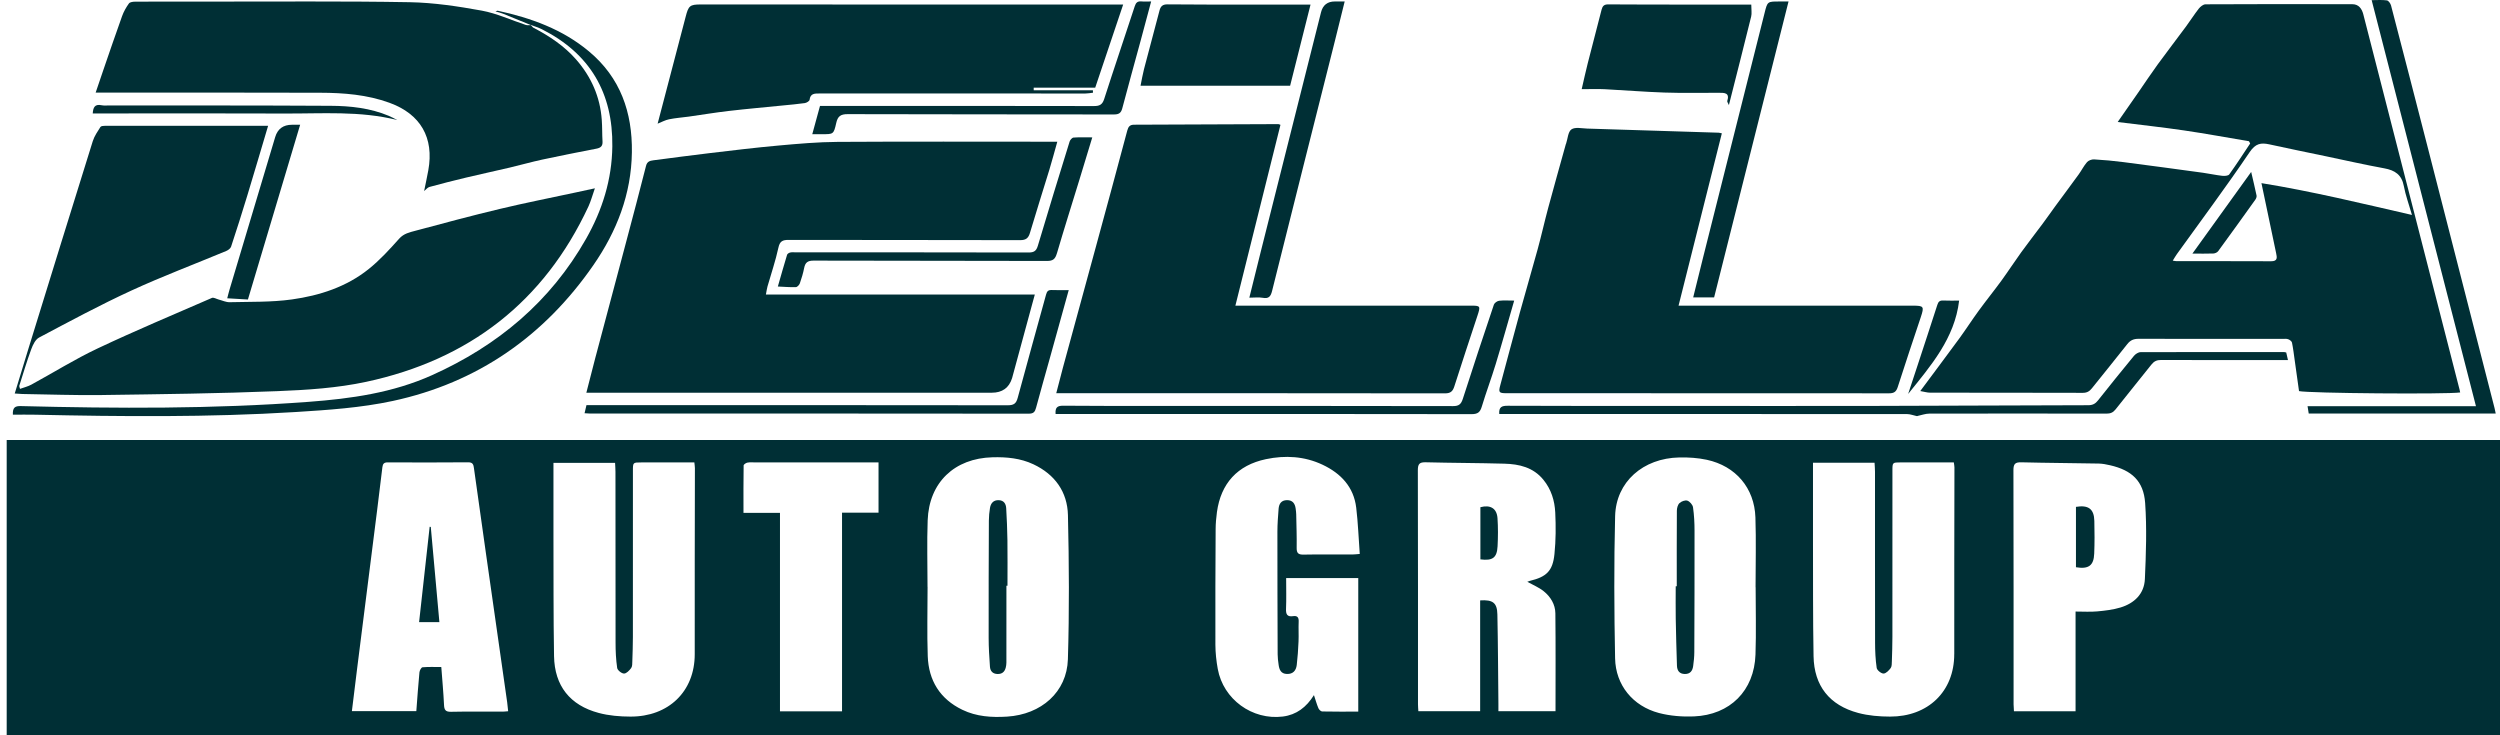
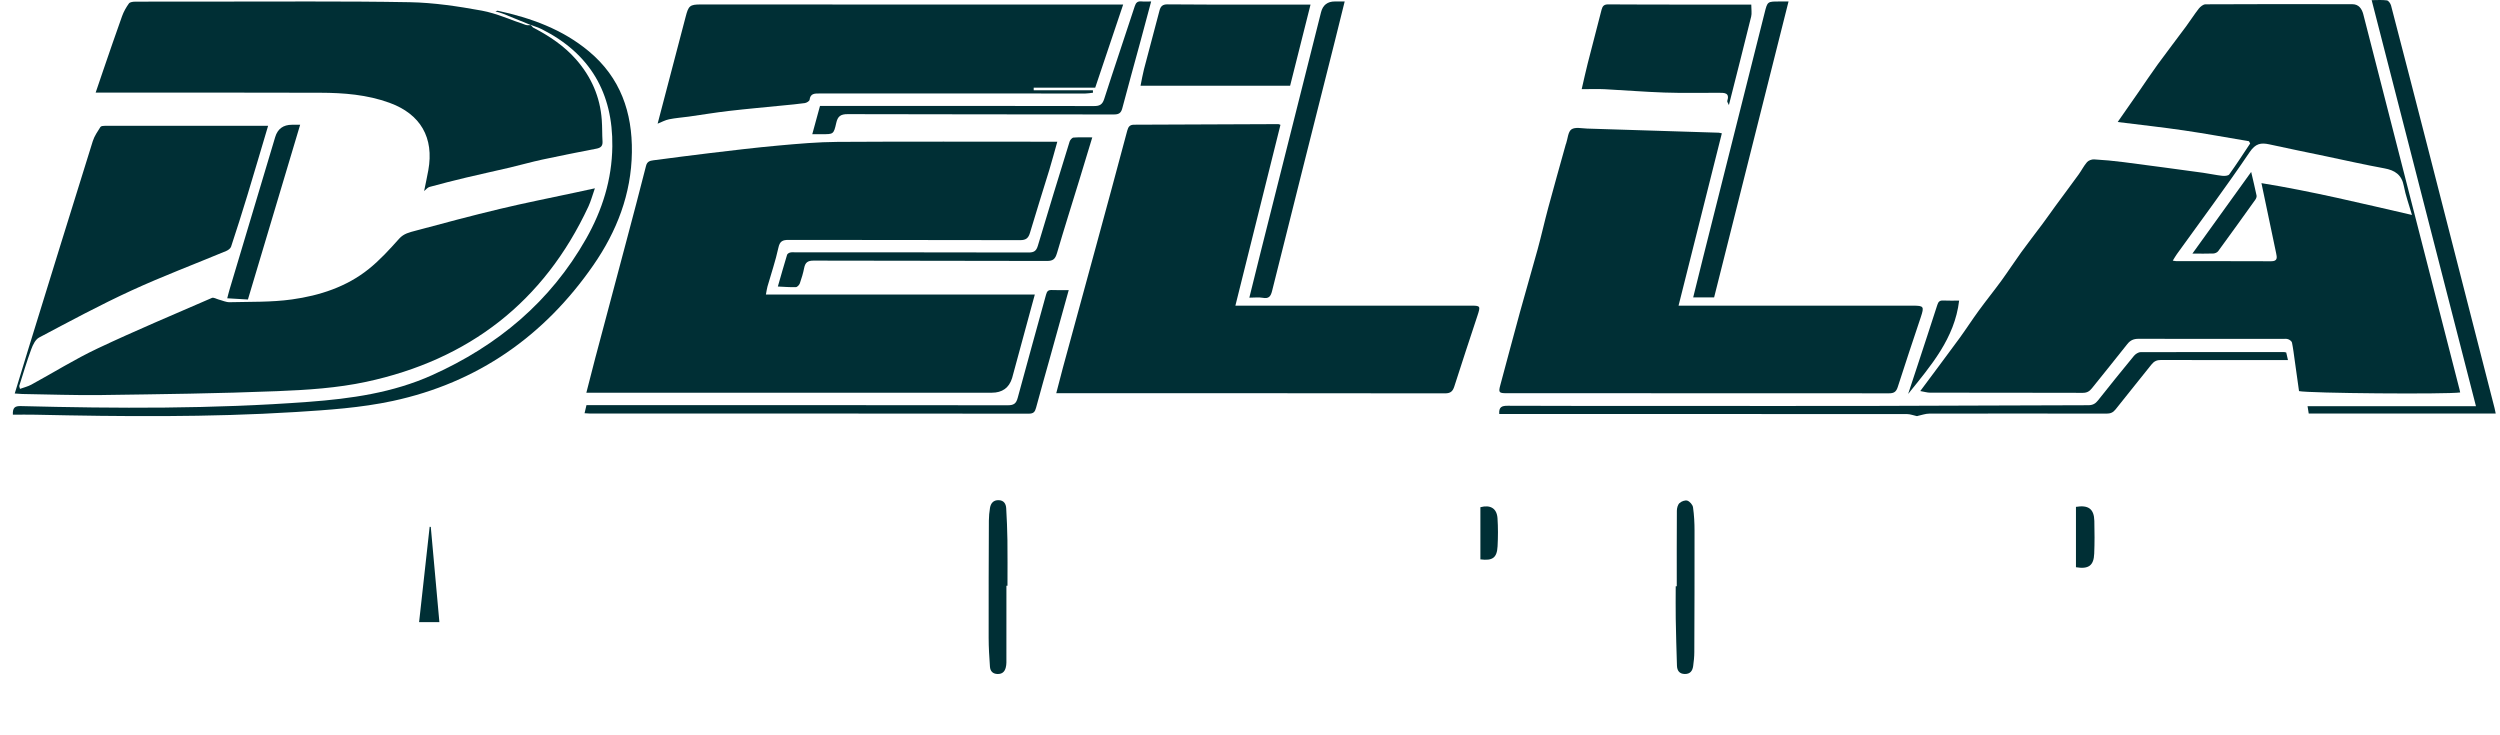
<svg xmlns="http://www.w3.org/2000/svg" width="102" height="30" viewBox="0 0 102 30" fill="none">
  <g clip-path="url(#clip0_747_296)">
-     <path d="M0.273 17.951V30H102V17.951H0.273ZM20.502 29.034C19.801 29.035 19.1 29.026 18.399 29.041C18.171 29.045 18.125 28.958 18.116 28.756C18.092 28.253 18.045 27.75 18.005 27.215C17.741 27.215 17.488 27.203 17.239 27.225C17.189 27.229 17.12 27.356 17.113 27.432C17.063 27.952 17.027 28.474 16.986 29.015H14.357C14.429 28.433 14.498 27.858 14.57 27.282C14.841 25.129 15.114 22.976 15.386 20.822C15.46 20.234 15.534 19.646 15.602 19.057C15.619 18.918 15.675 18.864 15.82 18.865C16.915 18.869 18.011 18.872 19.106 18.862C19.299 18.861 19.318 18.967 19.337 19.102C19.498 20.25 19.658 21.398 19.822 22.546C20.111 24.582 20.402 26.618 20.693 28.654C20.709 28.767 20.718 28.879 20.733 29.018C20.65 29.024 20.577 29.035 20.502 29.035L20.502 29.034ZM28.345 26.688C28.348 28.216 27.27 29.243 25.724 29.237C25.291 29.236 24.844 29.2 24.428 29.088C23.253 28.775 22.626 27.98 22.605 26.771C22.577 25.131 22.586 23.491 22.581 21.851C22.579 20.962 22.581 20.072 22.581 19.182V18.884H25.095C25.101 19.012 25.111 19.132 25.111 19.251C25.113 21.572 25.11 23.893 25.115 26.213C25.115 26.561 25.13 26.911 25.181 27.254C25.195 27.347 25.363 27.481 25.46 27.481C25.56 27.481 25.679 27.355 25.752 27.256C25.802 27.187 25.796 27.072 25.799 26.977C25.811 26.645 25.821 26.314 25.822 25.983C25.824 23.724 25.823 21.463 25.823 19.204C25.823 18.867 25.824 18.867 26.169 18.867C26.791 18.867 27.414 18.867 28.036 18.867C28.129 18.867 28.223 18.867 28.33 18.867C28.339 18.964 28.352 19.031 28.352 19.098C28.35 21.628 28.339 24.158 28.345 26.688H28.345ZM35.844 20.918H34.355V29.021H31.823V20.924H30.334C30.334 20.258 30.33 19.624 30.34 18.991C30.341 18.949 30.437 18.884 30.497 18.874C30.607 18.854 30.724 18.867 30.838 18.867C32.397 18.867 33.957 18.867 35.517 18.867H35.844V20.918V20.918ZM43.57 26.901C43.529 28.234 42.487 29.15 41.089 29.238C40.462 29.278 39.842 29.239 39.265 28.96C38.35 28.519 37.887 27.764 37.852 26.771C37.819 25.831 37.845 24.888 37.845 23.947C37.845 23.947 37.843 23.947 37.843 23.947C37.843 23.04 37.816 22.133 37.849 21.228C37.905 19.685 38.941 18.697 40.495 18.657C41.07 18.642 41.634 18.694 42.161 18.942C43.042 19.356 43.55 20.071 43.572 21.018C43.618 22.978 43.63 24.942 43.57 26.901H43.57ZM52.887 21.01C52.885 20.923 52.875 20.836 52.863 20.75C52.835 20.546 52.741 20.406 52.511 20.406C52.277 20.407 52.184 20.554 52.167 20.757C52.143 21.07 52.118 21.383 52.118 21.697C52.117 23.363 52.122 25.029 52.128 26.695C52.128 26.834 52.147 26.973 52.166 27.111C52.192 27.314 52.255 27.491 52.507 27.498C52.757 27.506 52.88 27.356 52.907 27.134C52.945 26.815 52.966 26.493 52.98 26.171C52.992 25.901 52.974 25.63 52.986 25.36C52.994 25.186 52.927 25.114 52.759 25.139C52.521 25.174 52.461 25.068 52.47 24.843C52.487 24.435 52.475 24.025 52.475 23.584H55.417V29.034C54.921 29.034 54.433 29.039 53.944 29.028C53.891 29.027 53.815 28.952 53.79 28.893C53.723 28.734 53.677 28.565 53.609 28.361C53.301 28.854 52.897 29.165 52.338 29.235C51.091 29.39 49.91 28.532 49.685 27.294C49.626 26.97 49.59 26.637 49.588 26.307C49.582 24.737 49.59 23.167 49.598 21.597C49.599 21.362 49.619 21.126 49.651 20.893C49.812 19.724 50.488 18.979 51.649 18.734C52.437 18.568 53.223 18.613 53.961 18.961C54.708 19.314 55.233 19.868 55.334 20.716C55.408 21.336 55.431 21.96 55.478 22.601C55.334 22.612 55.257 22.623 55.181 22.623C54.514 22.624 53.849 22.615 53.182 22.628C52.959 22.633 52.9 22.555 52.904 22.343C52.911 21.898 52.895 21.453 52.886 21.009L52.887 21.01ZM62.982 24.121C63.263 24.346 63.455 24.659 63.459 25.023C63.474 26.347 63.465 27.672 63.465 29.016H61.135C61.135 28.909 61.136 28.807 61.135 28.706C61.122 27.494 61.119 26.281 61.093 25.069C61.083 24.592 60.907 24.463 60.39 24.496V29.018H57.869C57.864 28.923 57.854 28.83 57.854 28.737C57.854 25.551 57.856 22.366 57.848 19.181C57.848 18.929 57.917 18.854 58.17 18.861C59.239 18.889 60.308 18.888 61.377 18.918C61.985 18.935 62.557 19.065 62.972 19.576C63.291 19.967 63.43 20.427 63.454 20.908C63.482 21.472 63.479 22.043 63.422 22.604C63.352 23.296 63.098 23.536 62.419 23.699C62.386 23.707 62.355 23.722 62.313 23.737C62.547 23.868 62.788 23.965 62.981 24.12L62.982 24.121ZM71.624 26.706C71.574 28.177 70.59 29.169 69.109 29.23C68.635 29.249 68.139 29.21 67.683 29.09C66.622 28.809 65.917 27.953 65.896 26.861C65.858 24.927 65.848 22.991 65.897 21.057C65.932 19.661 67.037 18.693 68.517 18.664C68.89 18.656 69.274 18.681 69.638 18.759C70.818 19.015 71.58 19.91 71.621 21.11C71.653 22.059 71.627 23.011 71.627 23.96C71.628 23.96 71.629 23.96 71.63 23.96C71.63 24.876 71.656 25.792 71.624 26.706ZM79.733 26.686C79.736 28.216 78.659 29.242 77.114 29.237C76.681 29.236 76.234 29.2 75.818 29.089C74.642 28.776 74.014 27.981 73.993 26.773C73.965 25.186 73.974 23.598 73.97 22.01C73.967 21.068 73.97 20.126 73.97 19.184C73.97 19.09 73.97 18.997 73.97 18.88H76.482C76.489 19.011 76.5 19.13 76.5 19.249C76.501 21.57 76.498 23.891 76.503 26.211C76.503 26.558 76.519 26.909 76.569 27.252C76.583 27.345 76.75 27.48 76.847 27.481C76.947 27.481 77.067 27.355 77.14 27.257C77.19 27.189 77.184 27.073 77.188 26.978C77.199 26.646 77.21 26.315 77.21 25.984C77.212 23.724 77.211 21.465 77.211 19.205C77.211 18.866 77.212 18.866 77.556 18.866C78.178 18.866 78.8 18.866 79.422 18.866H79.716C79.727 18.953 79.741 19.011 79.741 19.069C79.739 21.608 79.728 24.146 79.734 26.685L79.733 26.686ZM87.511 23.627C87.484 24.227 87.084 24.613 86.518 24.785C86.212 24.878 85.886 24.916 85.565 24.945C85.287 24.971 85.006 24.951 84.683 24.951V29.02H82.169C82.164 28.923 82.155 28.831 82.154 28.737C82.154 25.552 82.156 22.367 82.148 19.182C82.148 18.931 82.216 18.855 82.471 18.862C83.521 18.889 84.573 18.893 85.624 18.913C85.78 18.916 85.937 18.947 86.09 18.982C86.975 19.185 87.459 19.624 87.522 20.523C87.594 21.553 87.557 22.594 87.511 23.628L87.511 23.627Z" fill="#002F35" />
    <path d="M78.746 16.021C80.823 16.025 82.9 16.021 84.977 16.028C85.147 16.028 85.249 15.968 85.35 15.842C85.828 15.239 86.319 14.647 86.792 14.041C86.92 13.878 87.057 13.822 87.259 13.823C89.213 13.829 91.168 13.826 93.122 13.827C93.201 13.827 93.286 13.814 93.356 13.84C93.419 13.862 93.501 13.922 93.513 13.979C93.562 14.217 93.59 14.459 93.624 14.7C93.683 15.121 93.742 15.542 93.8 15.957C94.171 16.046 99.822 16.094 100.375 16.012C100.364 15.961 100.358 15.928 100.35 15.895C99.407 12.217 98.463 8.539 97.52 4.862C97.154 3.436 96.789 2.011 96.423 0.585C96.364 0.353 96.232 0.173 95.981 0.172C93.983 0.165 91.984 0.166 89.986 0.176C89.893 0.176 89.776 0.269 89.712 0.35C89.526 0.587 89.365 0.844 89.186 1.086C88.805 1.601 88.414 2.108 88.037 2.625C87.763 3.002 87.505 3.392 87.24 3.775C86.973 4.158 86.706 4.54 86.401 4.978C87.345 5.097 88.228 5.192 89.106 5.321C89.992 5.451 90.873 5.614 91.757 5.762C91.773 5.793 91.79 5.823 91.807 5.853C91.525 6.276 91.25 6.703 90.954 7.115C90.911 7.175 90.761 7.184 90.666 7.173C90.406 7.144 90.15 7.086 89.891 7.05C88.808 6.902 87.725 6.754 86.642 6.615C86.242 6.563 85.841 6.526 85.439 6.503C85.344 6.497 85.212 6.546 85.15 6.616C85.019 6.766 84.93 6.952 84.811 7.115C84.496 7.55 84.173 7.98 83.856 8.413C83.682 8.651 83.514 8.894 83.338 9.13C83.048 9.52 82.748 9.903 82.464 10.296C82.186 10.681 81.928 11.08 81.649 11.463C81.35 11.872 81.031 12.266 80.733 12.675C80.462 13.046 80.213 13.434 79.942 13.806C79.427 14.51 78.902 15.207 78.347 15.955C78.518 15.984 78.632 16.021 78.747 16.021L78.746 16.021ZM88.818 10.366C89.812 8.983 90.832 7.618 91.785 6.208C92.025 5.854 92.241 5.814 92.59 5.89C93.365 6.061 94.144 6.218 94.922 6.381C95.707 6.546 96.49 6.724 97.28 6.868C97.713 6.947 97.99 7.129 98.076 7.59C98.147 7.968 98.282 8.333 98.408 8.77C96.327 8.293 94.329 7.805 92.267 7.472C92.476 8.465 92.672 9.396 92.866 10.328C92.902 10.5 92.937 10.661 92.662 10.659C91.373 10.653 90.085 10.656 88.798 10.655C88.763 10.655 88.729 10.646 88.649 10.634C88.713 10.532 88.761 10.445 88.818 10.366V10.366Z" fill="#002F35" />
    <path d="M24.304 14.541C24.176 15.025 24.055 15.511 23.923 16.023H40.464C40.892 16.023 41.169 15.825 41.293 15.428C41.295 15.42 41.298 15.411 41.3 15.403C41.569 14.414 41.837 13.424 42.106 12.435C42.141 12.306 42.176 12.177 42.221 12.016H31.249C31.274 11.889 31.286 11.787 31.313 11.69C31.463 11.163 31.643 10.643 31.758 10.109C31.817 9.834 31.935 9.787 32.182 9.788C35.328 9.795 38.474 9.789 41.621 9.798C41.858 9.798 41.958 9.718 42.023 9.499C42.277 8.641 42.55 7.788 42.812 6.932C42.922 6.568 43.02 6.2 43.138 5.782C42.992 5.782 42.906 5.782 42.82 5.782C39.937 5.782 37.053 5.771 34.17 5.789C33.367 5.794 32.563 5.866 31.763 5.938C30.831 6.022 29.902 6.134 28.973 6.245C28.2 6.336 27.43 6.441 26.658 6.54C26.514 6.559 26.403 6.589 26.358 6.767C26.096 7.805 25.821 8.839 25.546 9.874C25.134 11.43 24.717 12.986 24.305 14.541L24.304 14.541Z" fill="#002F35" />
    <path d="M4.168 16.117C6.551 16.084 8.936 16.055 11.317 15.959C12.53 15.911 13.761 15.832 14.943 15.578C19.126 14.68 22.191 12.322 24.007 8.426C24.107 8.21 24.168 7.977 24.271 7.683C23.955 7.751 23.711 7.804 23.467 7.857C22.444 8.077 21.416 8.279 20.398 8.523C19.244 8.799 18.097 9.106 16.951 9.414C16.716 9.478 16.476 9.525 16.286 9.738C15.897 10.174 15.498 10.612 15.044 10.976C14.135 11.706 13.043 12.059 11.91 12.217C11.075 12.334 10.219 12.308 9.372 12.33C9.223 12.334 9.074 12.26 8.924 12.222C8.83 12.197 8.716 12.125 8.646 12.155C7.088 12.832 5.52 13.491 3.984 14.216C3.055 14.654 2.18 15.203 1.277 15.694C1.136 15.771 0.974 15.808 0.816 15.866C0.793 15.777 0.781 15.758 0.786 15.744C0.945 15.245 1.093 14.742 1.274 14.251C1.339 14.072 1.444 13.851 1.596 13.771C2.839 13.113 4.079 12.444 5.357 11.856C6.627 11.272 7.939 10.778 9.23 10.24C9.309 10.207 9.404 10.138 9.428 10.065C9.656 9.376 9.875 8.685 10.086 7.991C10.375 7.041 10.654 6.088 10.939 5.133C10.77 5.133 10.605 5.133 10.44 5.133C8.388 5.133 6.337 5.131 4.286 5.133C4.221 5.133 4.123 5.14 4.098 5.18C3.98 5.366 3.849 5.554 3.785 5.76C2.904 8.577 2.034 11.397 1.163 14.216C0.978 14.813 0.797 15.411 0.601 16.055C0.736 16.064 0.822 16.073 0.907 16.075C1.994 16.091 3.081 16.133 4.168 16.118L4.168 16.117Z" fill="#002F35" />
    <path d="M50.404 12.47C51.027 9.971 51.636 7.53 52.243 5.093C52.191 5.075 52.174 5.064 52.158 5.064C50.195 5.072 48.233 5.082 46.27 5.088C46.099 5.089 46.036 5.167 45.992 5.329C45.577 6.892 45.152 8.453 44.727 10.014C44.275 11.677 43.82 13.338 43.367 15C43.277 15.333 43.193 15.668 43.095 16.043H43.42C48.599 16.043 53.778 16.041 58.957 16.049C59.187 16.049 59.273 15.963 59.337 15.764C59.644 14.802 59.962 13.843 60.279 12.883C60.411 12.48 60.406 12.47 59.991 12.47C56.933 12.47 53.875 12.47 50.816 12.47H50.403H50.404Z" fill="#002F35" />
    <path d="M61.458 16.042C66.663 16.043 71.869 16.042 77.075 16.047C77.275 16.047 77.365 15.985 77.427 15.794C77.732 14.84 78.051 13.891 78.368 12.941C78.513 12.504 78.493 12.471 78.043 12.471C74.993 12.471 71.943 12.471 68.894 12.471C68.781 12.471 68.668 12.471 68.485 12.471C69.081 10.096 69.665 7.773 70.251 5.44C70.182 5.426 70.149 5.415 70.116 5.414C68.329 5.357 66.543 5.3 64.756 5.246C64.538 5.239 64.266 5.175 64.116 5.278C63.975 5.374 63.965 5.657 63.897 5.859C63.894 5.867 63.888 5.874 63.886 5.882C63.646 6.747 63.401 7.61 63.168 8.476C63.017 9.037 62.891 9.604 62.738 10.164C62.504 11.02 62.251 11.872 62.016 12.729C61.742 13.725 61.48 14.726 61.21 15.723C61.134 16.005 61.157 16.043 61.457 16.043L61.458 16.042Z" fill="#002F35" />
    <path d="M21.454 1.018C20.854 0.821 20.269 0.546 19.654 0.433C18.686 0.257 17.699 0.108 16.718 0.09C13.994 0.042 11.269 0.068 8.543 0.065C7.536 0.064 6.528 0.063 5.52 0.068C5.431 0.068 5.303 0.083 5.261 0.14C5.147 0.298 5.047 0.474 4.981 0.658C4.713 1.403 4.459 2.152 4.201 2.901C4.103 3.183 4.009 3.467 3.903 3.778C4.055 3.778 4.16 3.778 4.264 3.778C7.199 3.779 10.135 3.774 13.07 3.784C14.027 3.787 14.978 3.862 15.889 4.193C17.161 4.655 17.716 5.62 17.475 6.947C17.422 7.236 17.36 7.523 17.304 7.796C17.377 7.737 17.441 7.65 17.521 7.628C18.017 7.492 18.515 7.365 19.015 7.246C19.609 7.104 20.206 6.977 20.799 6.837C21.241 6.733 21.677 6.608 22.121 6.512C22.856 6.354 23.593 6.208 24.332 6.066C24.507 6.033 24.594 5.961 24.583 5.774C24.565 5.478 24.574 5.182 24.552 4.887C24.484 3.951 24.123 3.133 23.508 2.43C23.022 1.875 22.418 1.472 21.767 1.133C21.725 1.111 21.697 1.064 21.663 1.026C21.593 1.024 21.517 1.039 21.454 1.018V1.018Z" fill="#002F35" />
    <path d="M28.1 4.758C28.644 4.682 29.187 4.59 29.734 4.527C30.471 4.441 31.212 4.377 31.951 4.302C32.246 4.272 32.542 4.249 32.836 4.206C32.909 4.195 33.025 4.125 33.031 4.072C33.063 3.812 33.232 3.814 33.43 3.814C37.05 3.817 40.669 3.817 44.288 3.815C44.391 3.815 44.493 3.794 44.595 3.782C44.593 3.75 44.592 3.717 44.59 3.684H42.175C42.175 3.648 42.175 3.612 42.175 3.577H44.685C45.068 2.438 45.438 1.339 45.825 0.186C44.508 0.186 43.266 0.186 42.024 0.186C37.546 0.185 33.067 0.183 28.589 0.182C28.145 0.182 28.09 0.238 27.976 0.679C27.596 2.142 27.209 3.604 26.831 5.046C26.994 4.981 27.141 4.899 27.298 4.867C27.562 4.813 27.832 4.795 28.1 4.758V4.758Z" fill="#002F35" />
    <path d="M65.477 3.64C66.287 3.681 67.095 3.749 67.905 3.776C68.647 3.801 69.39 3.786 70.132 3.786C70.36 3.786 70.58 3.781 70.473 4.121C70.463 4.154 70.505 4.205 70.539 4.287C70.852 3.05 71.155 1.864 71.448 0.674C71.481 0.543 71.452 0.396 71.452 0.187C70.638 0.187 69.861 0.187 69.083 0.187C67.927 0.186 66.771 0.188 65.614 0.179C65.445 0.177 65.382 0.25 65.345 0.392C65.157 1.121 64.965 1.85 64.78 2.581C64.696 2.911 64.625 3.244 64.533 3.638C64.886 3.638 65.182 3.625 65.476 3.64L65.477 3.64Z" fill="#002F35" />
    <path d="M46.534 3.498H52.637C52.901 2.448 53.176 1.353 53.47 0.187C52.587 0.187 51.794 0.187 51 0.187C49.879 0.186 48.758 0.191 47.637 0.178C47.434 0.175 47.353 0.258 47.308 0.429C47.097 1.227 46.883 2.024 46.675 2.823C46.622 3.028 46.587 3.238 46.534 3.498Z" fill="#002F35" />
    <path d="M1.445 16.92C4.977 16.997 8.51 17.03 12.037 16.812C13.372 16.729 14.723 16.639 16.026 16.359C19.482 15.615 22.203 13.716 24.207 10.822C25.165 9.441 25.759 7.915 25.781 6.211C25.803 4.588 25.316 3.17 24.03 2.097C22.948 1.193 21.664 0.731 20.305 0.437C20.289 0.433 20.267 0.448 20.215 0.466C20.339 0.502 20.432 0.523 20.52 0.558C20.902 0.711 21.282 0.868 21.663 1.024C21.663 1.024 21.663 1.024 21.664 1.025C21.664 1.025 21.664 1.025 21.665 1.025L21.662 1.022C21.659 1.02 21.656 1.016 21.656 1.016C21.808 1.075 21.967 1.122 22.112 1.195C24.076 2.188 25.012 3.795 24.983 5.976C24.966 7.326 24.575 8.573 23.915 9.737C22.46 12.307 20.307 14.104 17.625 15.308C16.024 16.027 14.32 16.266 12.594 16.395C8.683 16.688 4.766 16.668 0.848 16.568C0.605 16.562 0.513 16.633 0.525 16.919C0.835 16.919 1.141 16.913 1.446 16.92L1.445 16.92Z" fill="#002F35" />
    <path d="M94.148 16.572C94.166 16.688 94.18 16.774 94.196 16.873H101.825C101.806 16.785 101.795 16.718 101.778 16.651C100.874 13.123 99.97 9.595 99.065 6.067C98.564 4.118 98.062 2.169 97.554 0.222C97.532 0.14 97.45 0.025 97.384 0.016C97.188 -0.012 96.985 0.006 96.764 0.006C98.184 5.535 99.596 11.034 101.019 16.572H94.148Z" fill="#002F35" />
    <path d="M87.336 14.368C87.244 14.368 87.126 14.445 87.064 14.521C86.569 15.121 86.081 15.727 85.598 16.337C85.493 16.471 85.383 16.532 85.204 16.533C82.339 16.538 79.474 16.555 76.609 16.561C73.874 16.567 71.139 16.563 68.404 16.562C66.108 16.562 63.811 16.566 61.515 16.555C61.272 16.554 61.149 16.604 61.169 16.89C61.278 16.89 61.39 16.89 61.501 16.89C66.936 16.89 72.371 16.89 77.805 16.894C77.938 16.894 78.072 16.95 78.205 16.977C78.222 16.981 78.243 16.969 78.263 16.964C78.412 16.933 78.561 16.877 78.71 16.876C81.12 16.871 83.531 16.871 85.941 16.876C86.105 16.876 86.212 16.834 86.317 16.701C86.796 16.089 87.293 15.49 87.774 14.879C87.882 14.743 87.993 14.686 88.169 14.687C89.782 14.694 91.395 14.691 93.008 14.691H93.349C93.319 14.561 93.297 14.465 93.278 14.381C93.234 14.372 93.217 14.365 93.2 14.365C91.246 14.364 89.291 14.361 87.336 14.368L87.336 14.368Z" fill="#002F35" />
    <path d="M41.114 16.535C35.556 16.527 29.999 16.529 24.441 16.529H23.928C23.902 16.639 23.878 16.743 23.85 16.86C23.943 16.866 24.004 16.872 24.064 16.872C30.034 16.872 36.003 16.871 41.973 16.878C42.166 16.878 42.226 16.806 42.27 16.641C42.453 15.959 42.648 15.281 42.837 14.601C43.089 13.695 43.34 12.789 43.604 11.836C43.344 11.836 43.127 11.843 42.909 11.833C42.769 11.828 42.717 11.882 42.68 12.017C42.297 13.422 41.9 14.823 41.523 16.23C41.459 16.471 41.359 16.535 41.114 16.535Z" fill="#002F35" />
    <path d="M50.973 12.145C51.187 12.145 51.357 12.121 51.517 12.15C51.761 12.194 51.843 12.104 51.901 11.871C52.746 8.481 53.602 5.094 54.455 1.706C54.59 1.168 54.722 0.63 54.863 0.06C54.706 0.06 54.584 0.06 54.463 0.06C54.16 0.06 53.972 0.207 53.898 0.501C53.078 3.757 52.258 7.012 51.439 10.268C51.286 10.875 51.137 11.482 50.973 12.144L50.973 12.145Z" fill="#002F35" />
    <path d="M69.082 12.134H69.936C70.944 8.125 71.954 4.109 72.972 0.061C72.821 0.061 72.709 0.061 72.597 0.061C72.111 0.06 72.112 0.061 71.996 0.525C71.159 3.855 70.321 7.184 69.484 10.514C69.35 11.044 69.221 11.574 69.082 12.134Z" fill="#002F35" />
-     <path d="M59.283 16.569C55.446 16.56 51.608 16.563 47.77 16.563C46.307 16.563 44.843 16.567 43.38 16.553C43.132 16.551 43.048 16.631 43.068 16.89H43.35C43.928 16.89 44.507 16.89 45.085 16.89C50.071 16.89 55.056 16.888 60.042 16.897C60.292 16.897 60.387 16.82 60.456 16.593C60.632 16.009 60.848 15.438 61.025 14.855C61.284 14.006 61.522 13.152 61.779 12.264C61.545 12.264 61.352 12.249 61.164 12.271C61.086 12.281 60.975 12.358 60.951 12.428C60.52 13.708 60.095 14.991 59.682 16.277C59.612 16.492 59.521 16.57 59.283 16.569H59.283Z" fill="#002F35" />
    <path d="M43.122 10.338C43.416 9.334 43.732 8.338 44.038 7.339C44.211 6.774 44.382 6.209 44.565 5.605C44.285 5.605 44.041 5.595 43.8 5.613C43.742 5.617 43.662 5.707 43.641 5.773C43.203 7.189 42.767 8.605 42.345 10.025C42.281 10.239 42.188 10.302 41.967 10.302C38.804 10.294 35.64 10.296 32.477 10.296C32.398 10.296 32.317 10.285 32.242 10.302C32.193 10.312 32.126 10.354 32.113 10.395C31.984 10.819 31.864 11.244 31.736 11.69C32.002 11.702 32.237 11.723 32.471 11.715C32.529 11.713 32.611 11.625 32.634 11.56C32.706 11.355 32.768 11.145 32.81 10.932C32.855 10.71 32.954 10.632 33.197 10.633C36.369 10.643 39.541 10.637 42.713 10.647C42.965 10.648 43.053 10.568 43.121 10.337L43.122 10.338Z" fill="#002F35" />
    <path d="M44.629 4.327C41.019 4.319 37.409 4.321 33.799 4.321H33.456C33.35 4.709 33.25 5.075 33.141 5.474C33.301 5.474 33.422 5.474 33.543 5.474C33.998 5.477 34.015 5.481 34.118 5.02C34.179 4.743 34.297 4.656 34.589 4.657C38.208 4.669 41.827 4.663 45.445 4.67C45.646 4.67 45.737 4.616 45.789 4.42C46.031 3.502 46.286 2.588 46.535 1.672C46.678 1.145 46.818 0.617 46.967 0.06C46.815 0.06 46.693 0.07 46.573 0.058C46.415 0.043 46.346 0.104 46.297 0.257C45.886 1.517 45.458 2.771 45.053 4.033C44.977 4.271 44.866 4.328 44.629 4.327V4.327Z" fill="#002F35" />
    <path d="M11.228 5.592C10.607 7.669 9.984 9.746 9.363 11.823C9.331 11.928 9.307 12.035 9.271 12.17C9.564 12.187 9.823 12.203 10.115 12.22C10.828 9.836 11.533 7.475 12.246 5.09C12.107 5.09 12.011 5.09 11.915 5.09C11.557 5.09 11.328 5.257 11.228 5.592Z" fill="#002F35" />
-     <path d="M11.603 4.632C13.139 4.64 14.685 4.515 16.209 4.898C16.094 4.841 15.983 4.776 15.865 4.727C15.109 4.41 14.305 4.322 13.5 4.317C10.486 4.299 7.473 4.305 4.46 4.302C4.355 4.302 4.246 4.315 4.145 4.294C3.865 4.234 3.799 4.386 3.784 4.629H4.114C6.61 4.629 9.107 4.62 11.603 4.632Z" fill="#002F35" />
    <path d="M77.853 16.072C78.775 14.924 79.749 13.811 79.933 12.264C79.734 12.264 79.506 12.272 79.28 12.261C79.139 12.254 79.084 12.312 79.043 12.439C78.777 13.269 78.502 14.097 78.231 14.925C78.106 15.307 77.979 15.689 77.853 16.071L77.853 16.072Z" fill="#002F35" />
    <path d="M60.4 20.694V22.822C60.898 22.887 61.077 22.758 61.101 22.287C61.121 21.907 61.124 21.523 61.098 21.142C61.07 20.741 60.807 20.585 60.4 20.694Z" fill="#002F35" />
    <path d="M68.844 20.427C68.756 20.396 68.599 20.455 68.523 20.527C68.452 20.594 68.417 20.73 68.416 20.836C68.409 21.864 68.412 22.892 68.412 23.92C68.397 23.92 68.383 23.92 68.369 23.92C68.369 24.357 68.363 24.793 68.37 25.228C68.382 25.873 68.398 26.517 68.42 27.162C68.427 27.357 68.515 27.495 68.739 27.499C68.961 27.503 69.055 27.368 69.081 27.177C69.108 26.988 69.127 26.796 69.128 26.605C69.135 24.956 69.139 23.308 69.137 21.66C69.137 21.339 69.121 21.015 69.075 20.697C69.06 20.594 68.943 20.461 68.844 20.426L68.844 20.427Z" fill="#002F35" />
    <path d="M41.053 20.734C41.042 20.553 40.956 20.414 40.748 20.407C40.534 20.4 40.425 20.529 40.392 20.72C40.364 20.891 40.347 21.067 40.346 21.24C40.339 22.836 40.334 24.431 40.337 26.027C40.337 26.419 40.363 26.811 40.39 27.201C40.402 27.375 40.497 27.491 40.692 27.499C40.881 27.506 40.989 27.414 41.034 27.24C41.051 27.173 41.061 27.102 41.061 27.034C41.062 25.988 41.062 24.943 41.062 23.897C41.077 23.897 41.091 23.897 41.105 23.897C41.105 23.278 41.112 22.659 41.103 22.039C41.097 21.604 41.078 21.169 41.053 20.734Z" fill="#002F35" />
    <path d="M17.53 21.493C17.386 22.788 17.243 24.084 17.099 25.384H17.927C17.809 24.073 17.693 22.786 17.576 21.498C17.561 21.497 17.545 21.495 17.53 21.493Z" fill="#002F35" />
    <path d="M84.699 20.68V23.143C85.213 23.23 85.426 23.076 85.444 22.588C85.462 22.144 85.46 21.699 85.449 21.255C85.438 20.766 85.21 20.595 84.698 20.68H84.699Z" fill="#002F35" />
    <path d="M90.305 10.343C90.373 10.34 90.462 10.301 90.501 10.248C91.011 9.551 91.516 8.849 92.018 8.146C92.05 8.101 92.078 8.031 92.068 7.98C92.004 7.673 91.93 7.368 91.848 7.015C91.042 8.135 90.269 9.209 89.45 10.347C89.781 10.347 90.043 10.353 90.304 10.343H90.305Z" fill="#002F35" />
  </g>
  <defs>
    <clipPath id="clip0_747_296">
      <rect width="101.727" height="30" fill="white" transform="translate(0.273)" />
    </clipPath>
  </defs>
</svg>